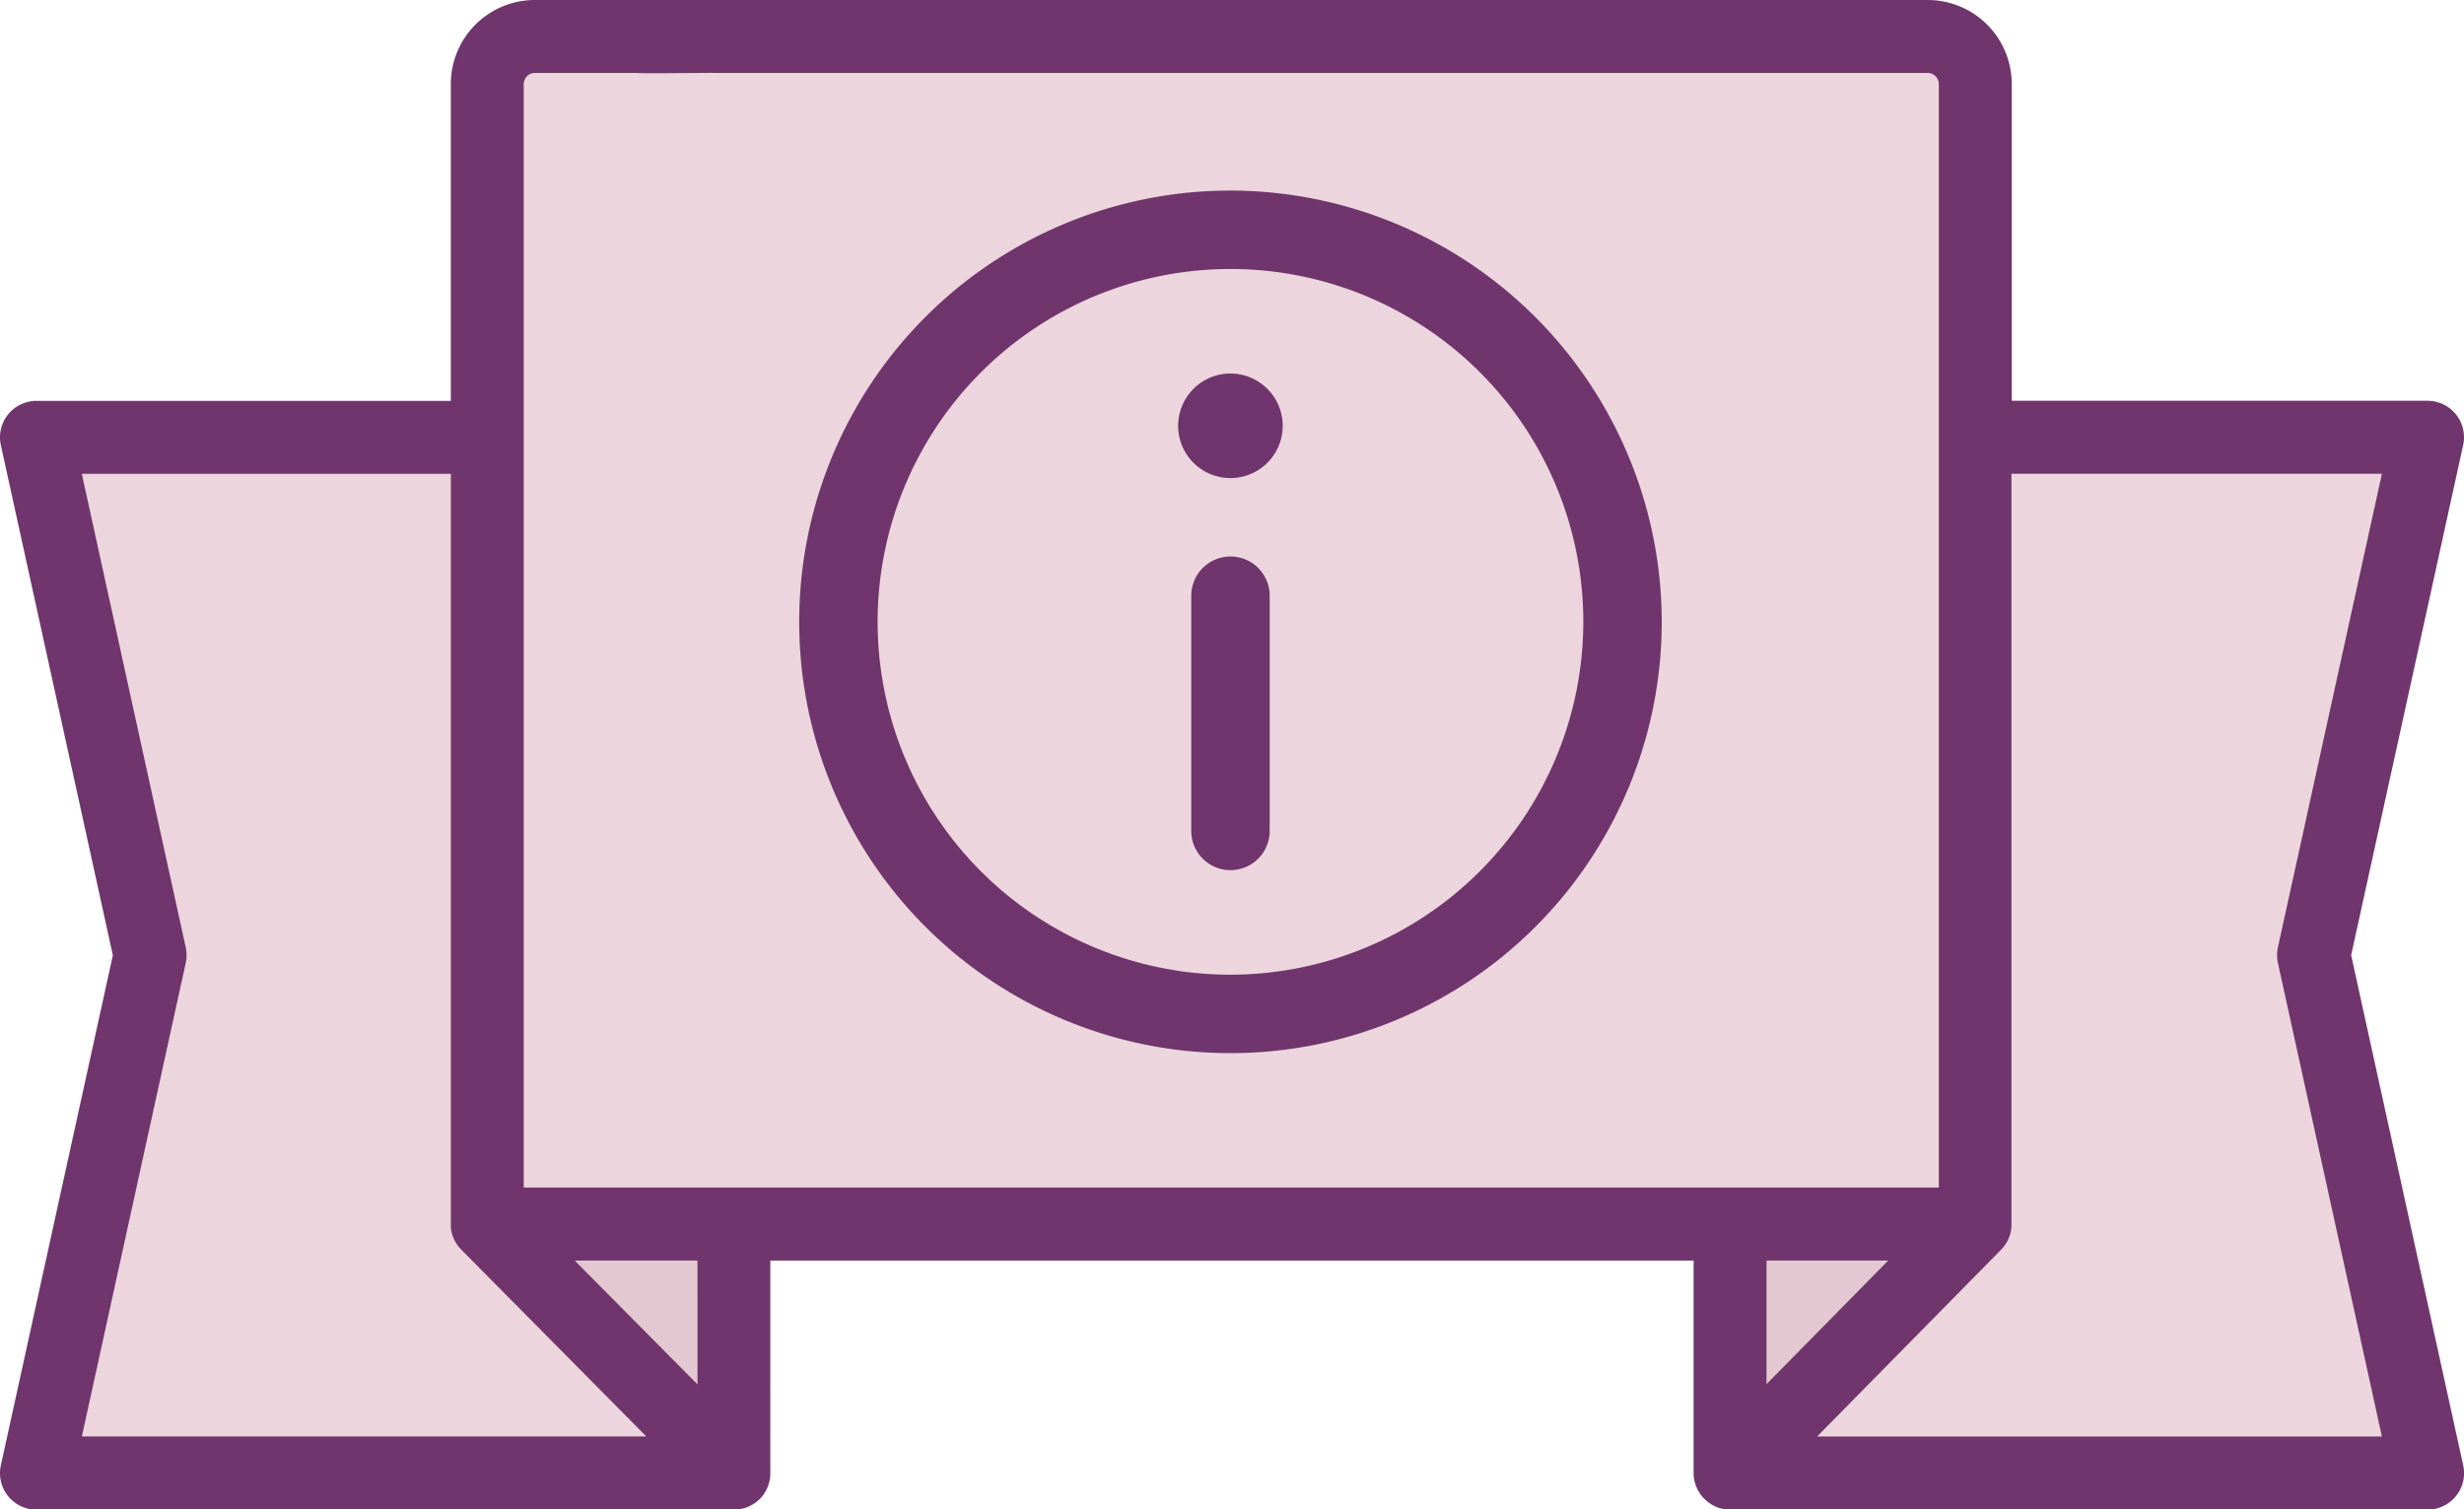
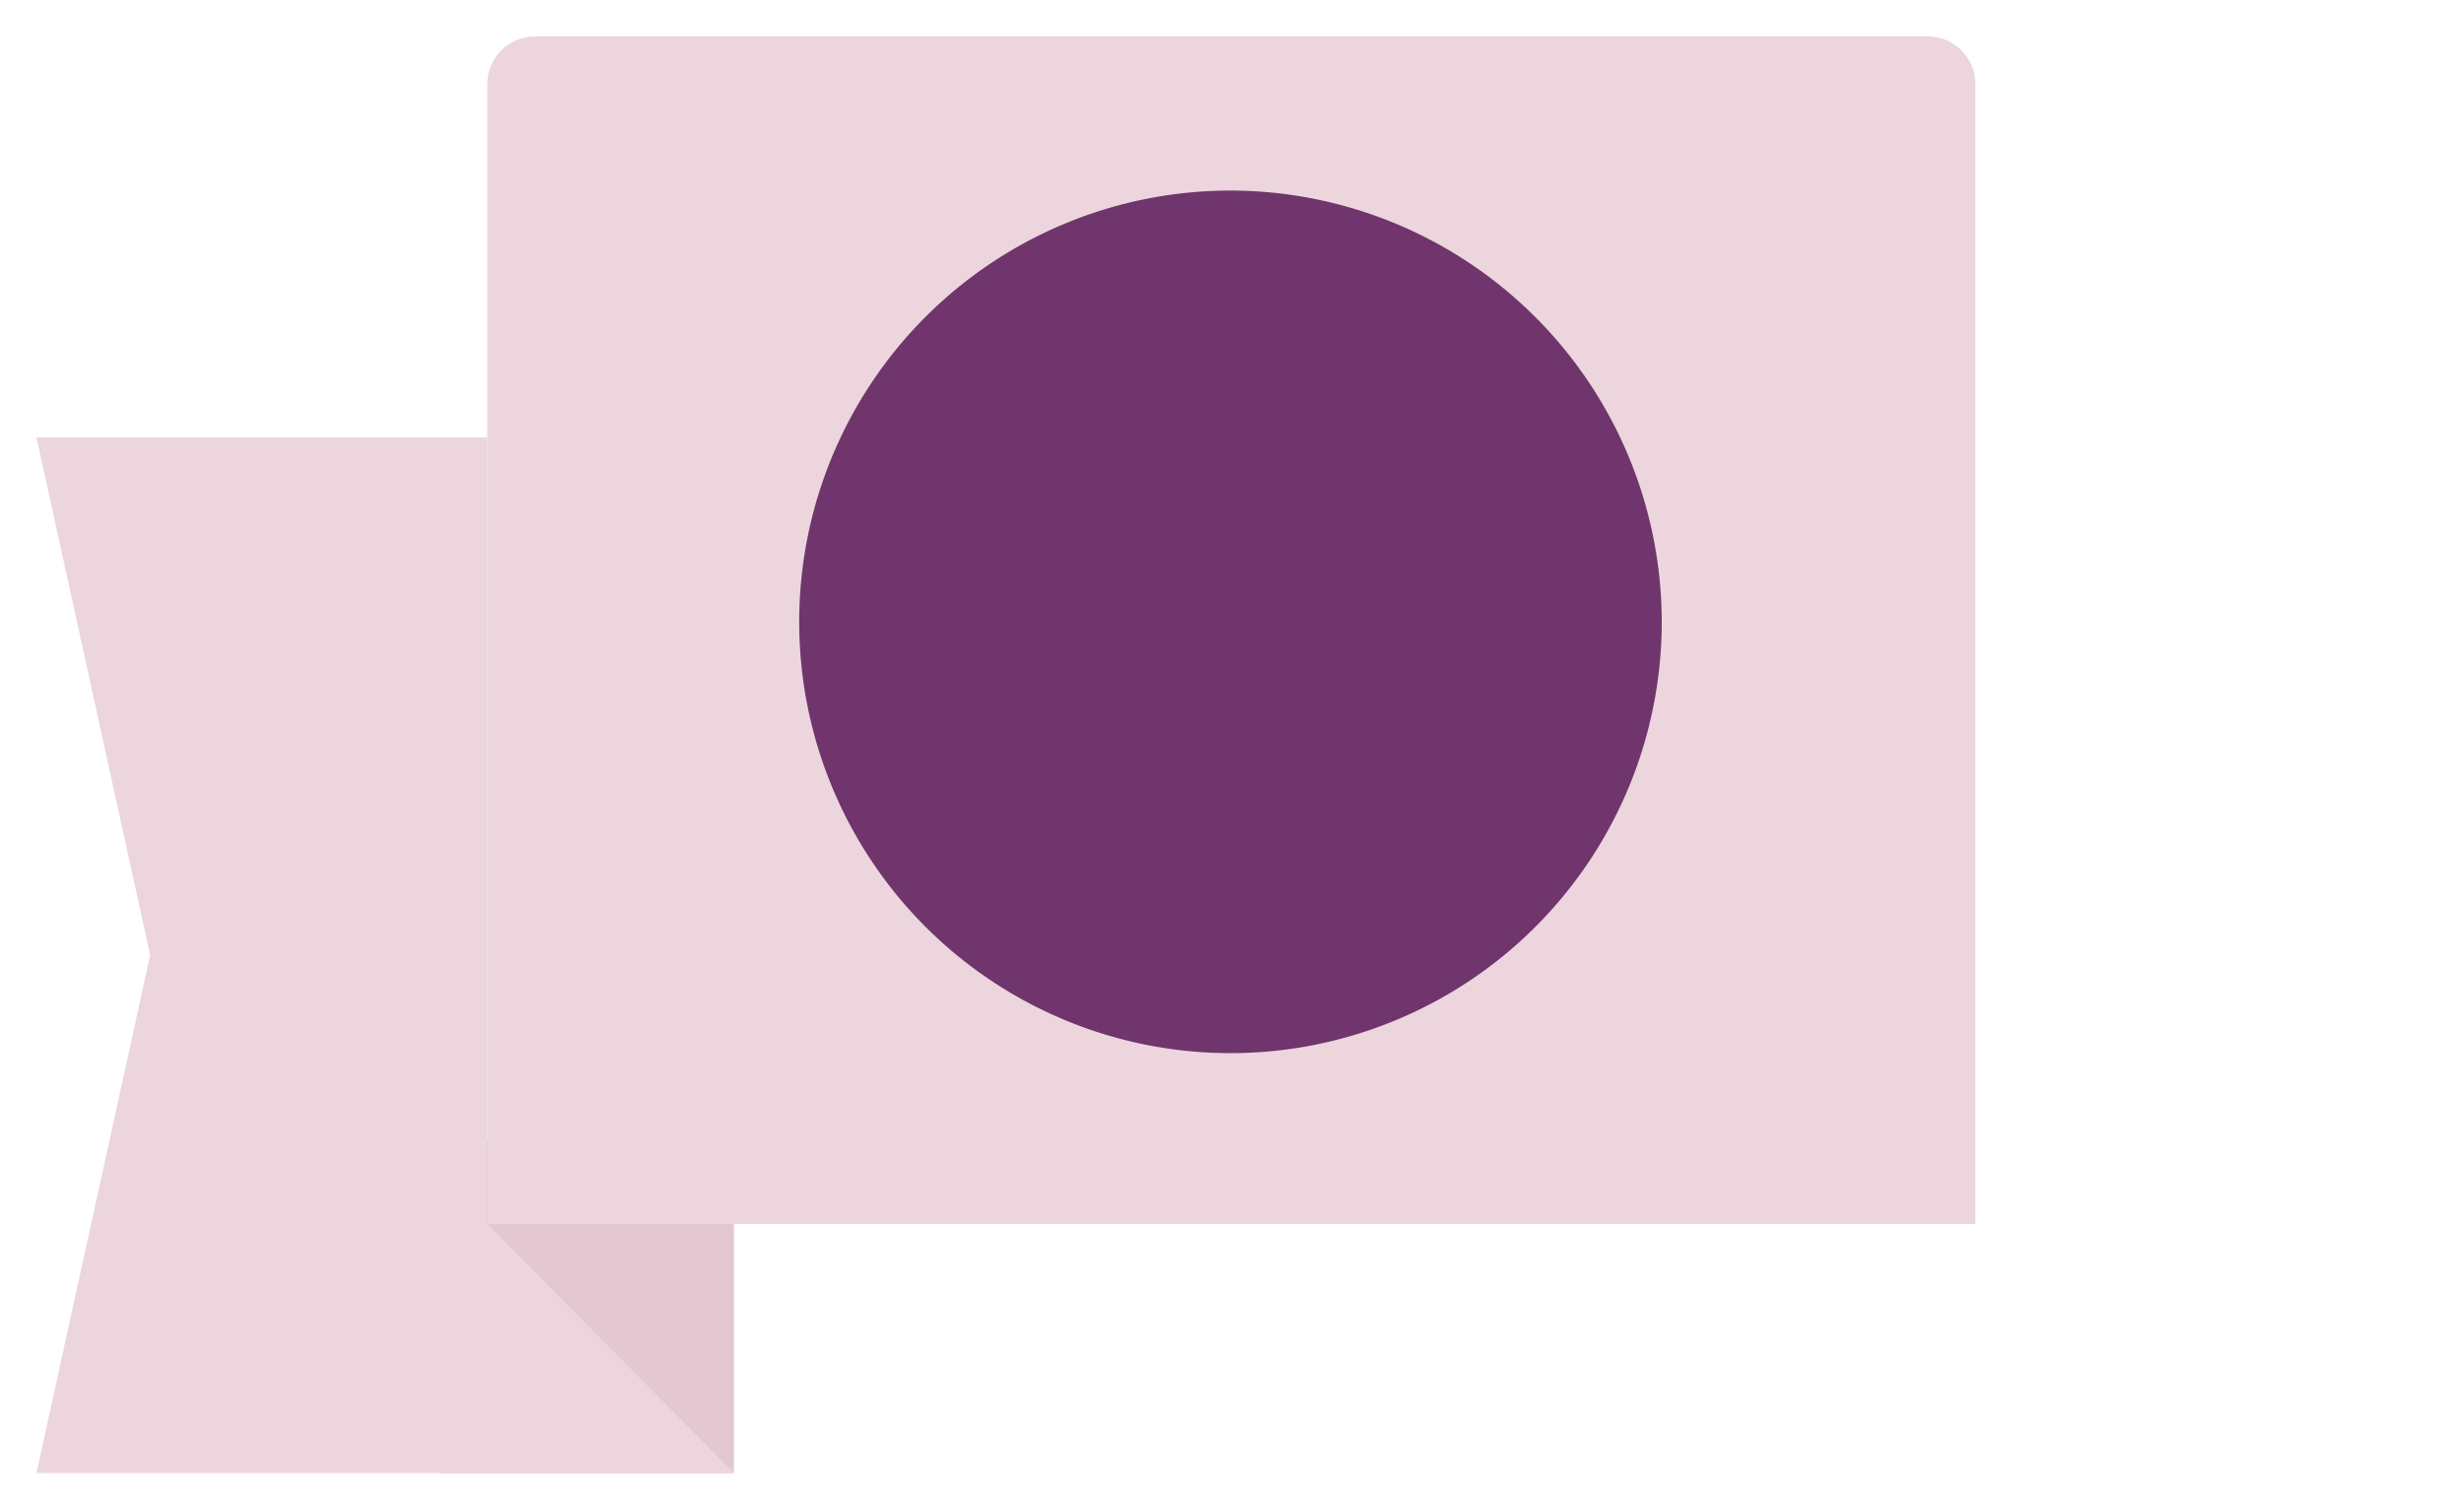
<svg xmlns="http://www.w3.org/2000/svg" width="104.824" height="64.214" viewBox="0 0 104.824 64.214">
  <g id="Gruppe_564" data-name="Gruppe 564" transform="translate(418 -1918.893)">
    <g id="ribbon_1_" data-name="ribbon (1)" transform="translate(-417.999 1819.718)">
      <g id="Gruppe_523" data-name="Gruppe 523" transform="translate(18.711 147.617)">
        <path id="Pfad_626" data-name="Pfad 626" d="M103.907,339.412v10.594H91.395V335.784h12.512Z" transform="translate(-91.395 -335.784)" fill="#e4c8d1" />
-         <path id="Pfad_627" data-name="Pfad 627" d="M372,339.412v10.594H359.493V335.784H372Z" transform="translate(-304.605 -335.784)" fill="#e4c8d1" />
      </g>
      <path id="Pfad_628" data-name="Pfad 628" d="M164.555,157.268h-63.3v-48.5a2.027,2.027,0,0,1,2.021-2.021h59.261a2.027,2.027,0,0,1,2.021,2.021v48.5Z" transform="translate(-80.523 -6.023)" fill="#ecd5dd" />
      <g id="Gruppe_524" data-name="Gruppe 524" transform="translate(1.55 117.78)">
        <path id="Pfad_629" data-name="Pfad 629" d="M26.754,190.048H7.575l4.838,22.029L7.575,234.107H37.247L26.754,223.513Z" transform="translate(-7.575 -190.048)" fill="#ecd5dd" />
-         <path id="Pfad_630" data-name="Pfad 630" d="M369.987,190.048h19.179l-4.838,22.029,4.838,22.029H359.493l10.433-10.594Z" transform="translate(-287.444 -190.048)" fill="#ecd5dd" />
      </g>
-       <path id="Pfad_635" data-name="Pfad 635" d="M100.022,139.809l4.765-21.7a1.551,1.551,0,0,0-1.515-1.884H85.583V102.747a3.576,3.576,0,0,0-3.572-3.572H22.75a3.576,3.576,0,0,0-3.572,3.572v13.482H1.55a1.551,1.551,0,0,0-1.515,1.884l4.765,21.7-4.765,21.7a1.551,1.551,0,0,0,1.515,1.884H31.223a1.554,1.554,0,0,0,.208-.016l.047-.007a1.562,1.562,0,0,0,.2-.045h0a1.522,1.522,0,0,0,.193-.075l.036-.017a1.5,1.5,0,0,0,.172-.1l.006,0a1.6,1.6,0,0,0,.159-.123l.035-.032a1.548,1.548,0,0,0,.135-.141l0,0a1.563,1.563,0,0,0,.119-.167l.022-.036a1.544,1.544,0,0,0,.162-.388l.01-.039a1.566,1.566,0,0,0,.036-.2s0-.007,0-.01c0-.047.007-.095.007-.143V152.8H72.049v9.043c0,.05,0,.1.007.148,0,0,0,.005,0,.008a1.518,1.518,0,0,0,.036.2c0,.014.007.027.011.041a1.541,1.541,0,0,0,.162.386l.023.037a1.6,1.6,0,0,0,.118.166l.009.009a1.578,1.578,0,0,0,.131.136l.036.033a1.506,1.506,0,0,0,.158.122l.009.006a1.592,1.592,0,0,0,.168.1l.037.018a1.554,1.554,0,0,0,.192.075h0a1.551,1.551,0,0,0,.2.044l.048.007a1.584,1.584,0,0,0,.208.016h29.672a1.551,1.551,0,0,0,1.515-1.884ZM22.28,102.747a.477.477,0,0,1,.47-.47h4.358c-.021.032,3.274-.008,3.253,0h51.65a.477.477,0,0,1,.47.47v46.947H22.28Zm-18.8,57.541L7.9,140.142a1.552,1.552,0,0,0,0-.665L3.479,119.331h15.7v31.914c0,.017,0,.033,0,.049,0,.033,0,.066,0,.1s.007.05.01.075.007.05.012.076.012.053.019.079.011.046.018.068.017.051.026.076.016.045.025.067.021.047.032.07.021.045.033.067.026.044.039.066.025.043.039.064.033.045.05.068.026.036.04.054.048.055.074.082c.009.01.017.02.027.03l0,0h0l7.871,7.946H3.479Zm26.193-2.218L24.448,152.8h5.224ZM80.328,152.8l-5.178,5.258V152.8ZM77.3,160.287l7.834-7.954c.012-.012.022-.025.033-.037s.044-.048.065-.073.028-.038.042-.057.032-.043.047-.065.027-.044.04-.066.026-.042.037-.064.023-.046.033-.069.021-.045.031-.068.017-.046.026-.07.018-.049.025-.074.012-.047.018-.071.013-.05.018-.076.008-.052.012-.079.007-.047.01-.071,0-.064,0-.1c0-.017,0-.033,0-.05V119.33h15.76l-4.424,20.146a1.551,1.551,0,0,0,0,.665l4.424,20.146H77.3Z" transform="translate(0)" fill="#6f356c" />
    </g>
    <g id="information" transform="translate(-384 1927)">
      <path id="Pfad_345" data-name="Pfad 345" d="M147.225,70a2.224,2.224,0,1,0,2.223,2.225A2.227,2.227,0,0,0,147.225,70Z" transform="translate(-128.879 -62.217)" fill="#6f356c" />
-       <path id="Pfad_346" data-name="Pfad 346" d="M151.668,140A1.668,1.668,0,0,0,150,141.668v10.007a1.668,1.668,0,1,0,3.336,0V141.668A1.668,1.668,0,0,0,151.668,140Z" transform="translate(-133.321 -124.433)" fill="#6f356c" />
-       <path id="Pfad_344" data-name="Pfad 344" d="M18.347,0A18.347,18.347,0,1,0,36.694,18.347,18.368,18.368,0,0,0,18.347,0Zm0,33.358A15.011,15.011,0,1,1,33.358,18.347,15.028,15.028,0,0,1,18.347,33.358Z" transform="translate(0 0)" fill="#6f356c" />
+       <path id="Pfad_344" data-name="Pfad 344" d="M18.347,0A18.347,18.347,0,1,0,36.694,18.347,18.368,18.368,0,0,0,18.347,0Zm0,33.358Z" transform="translate(0 0)" fill="#6f356c" />
    </g>
  </g>
</svg>